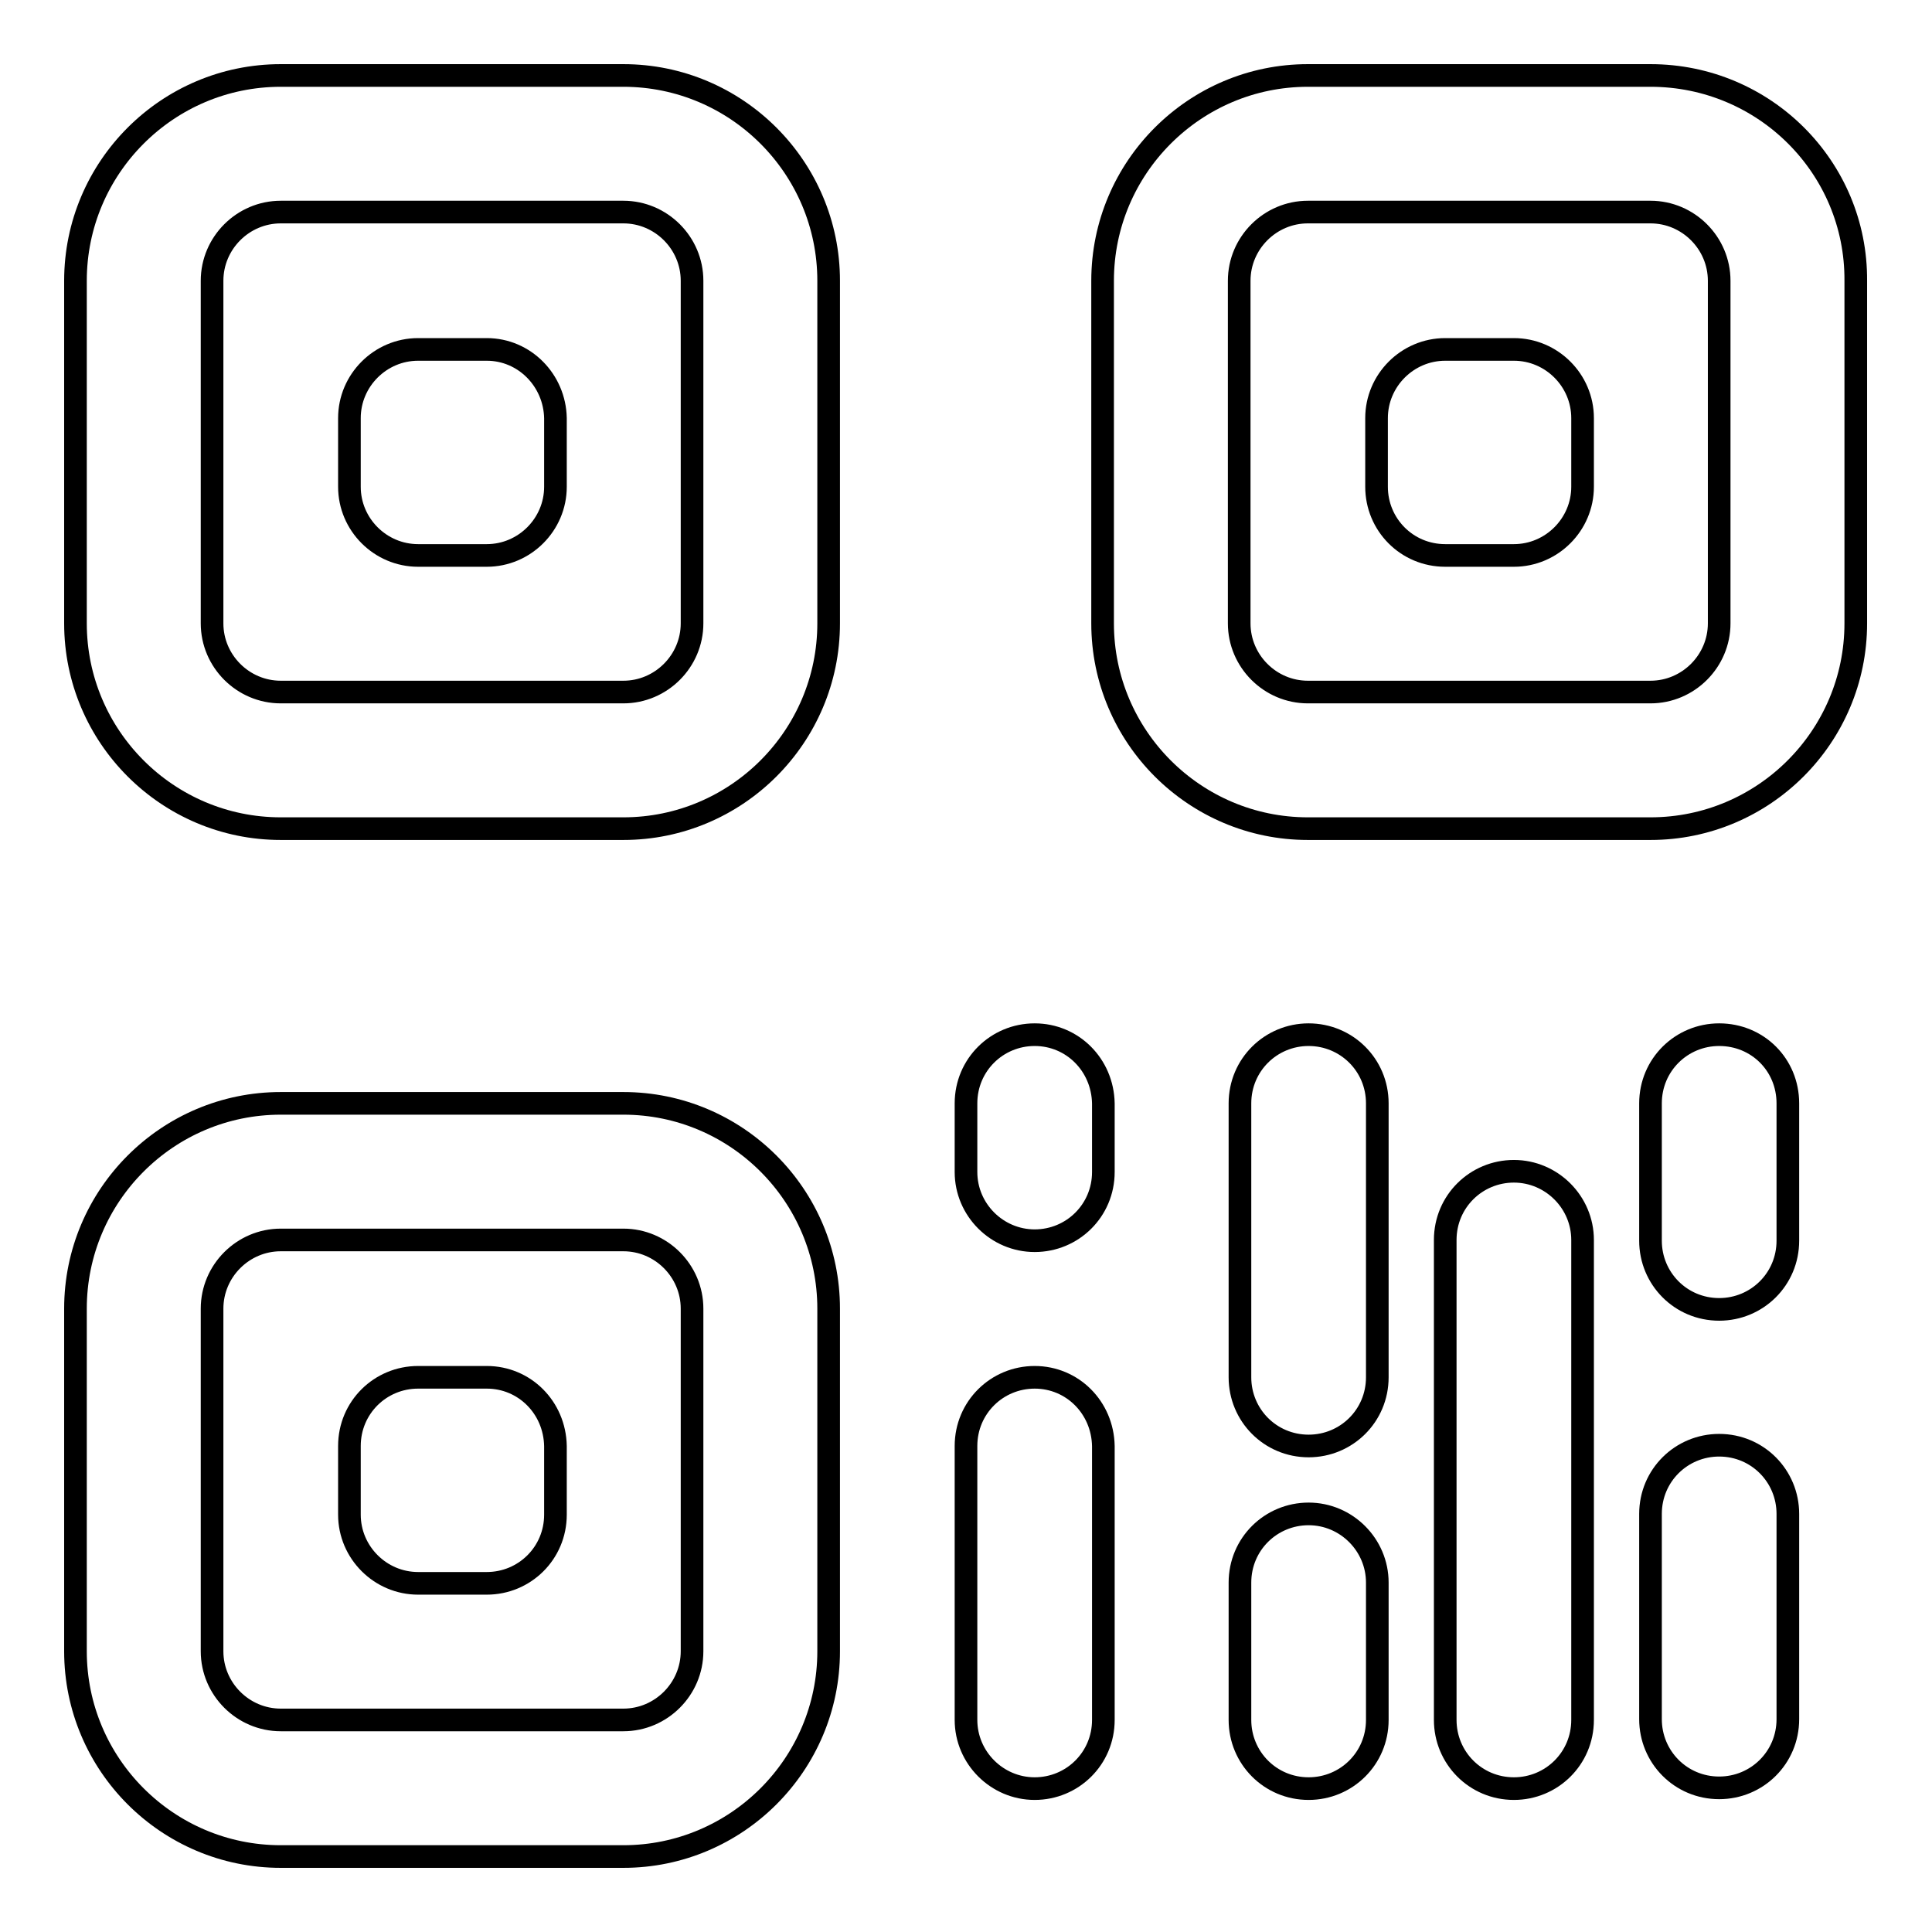
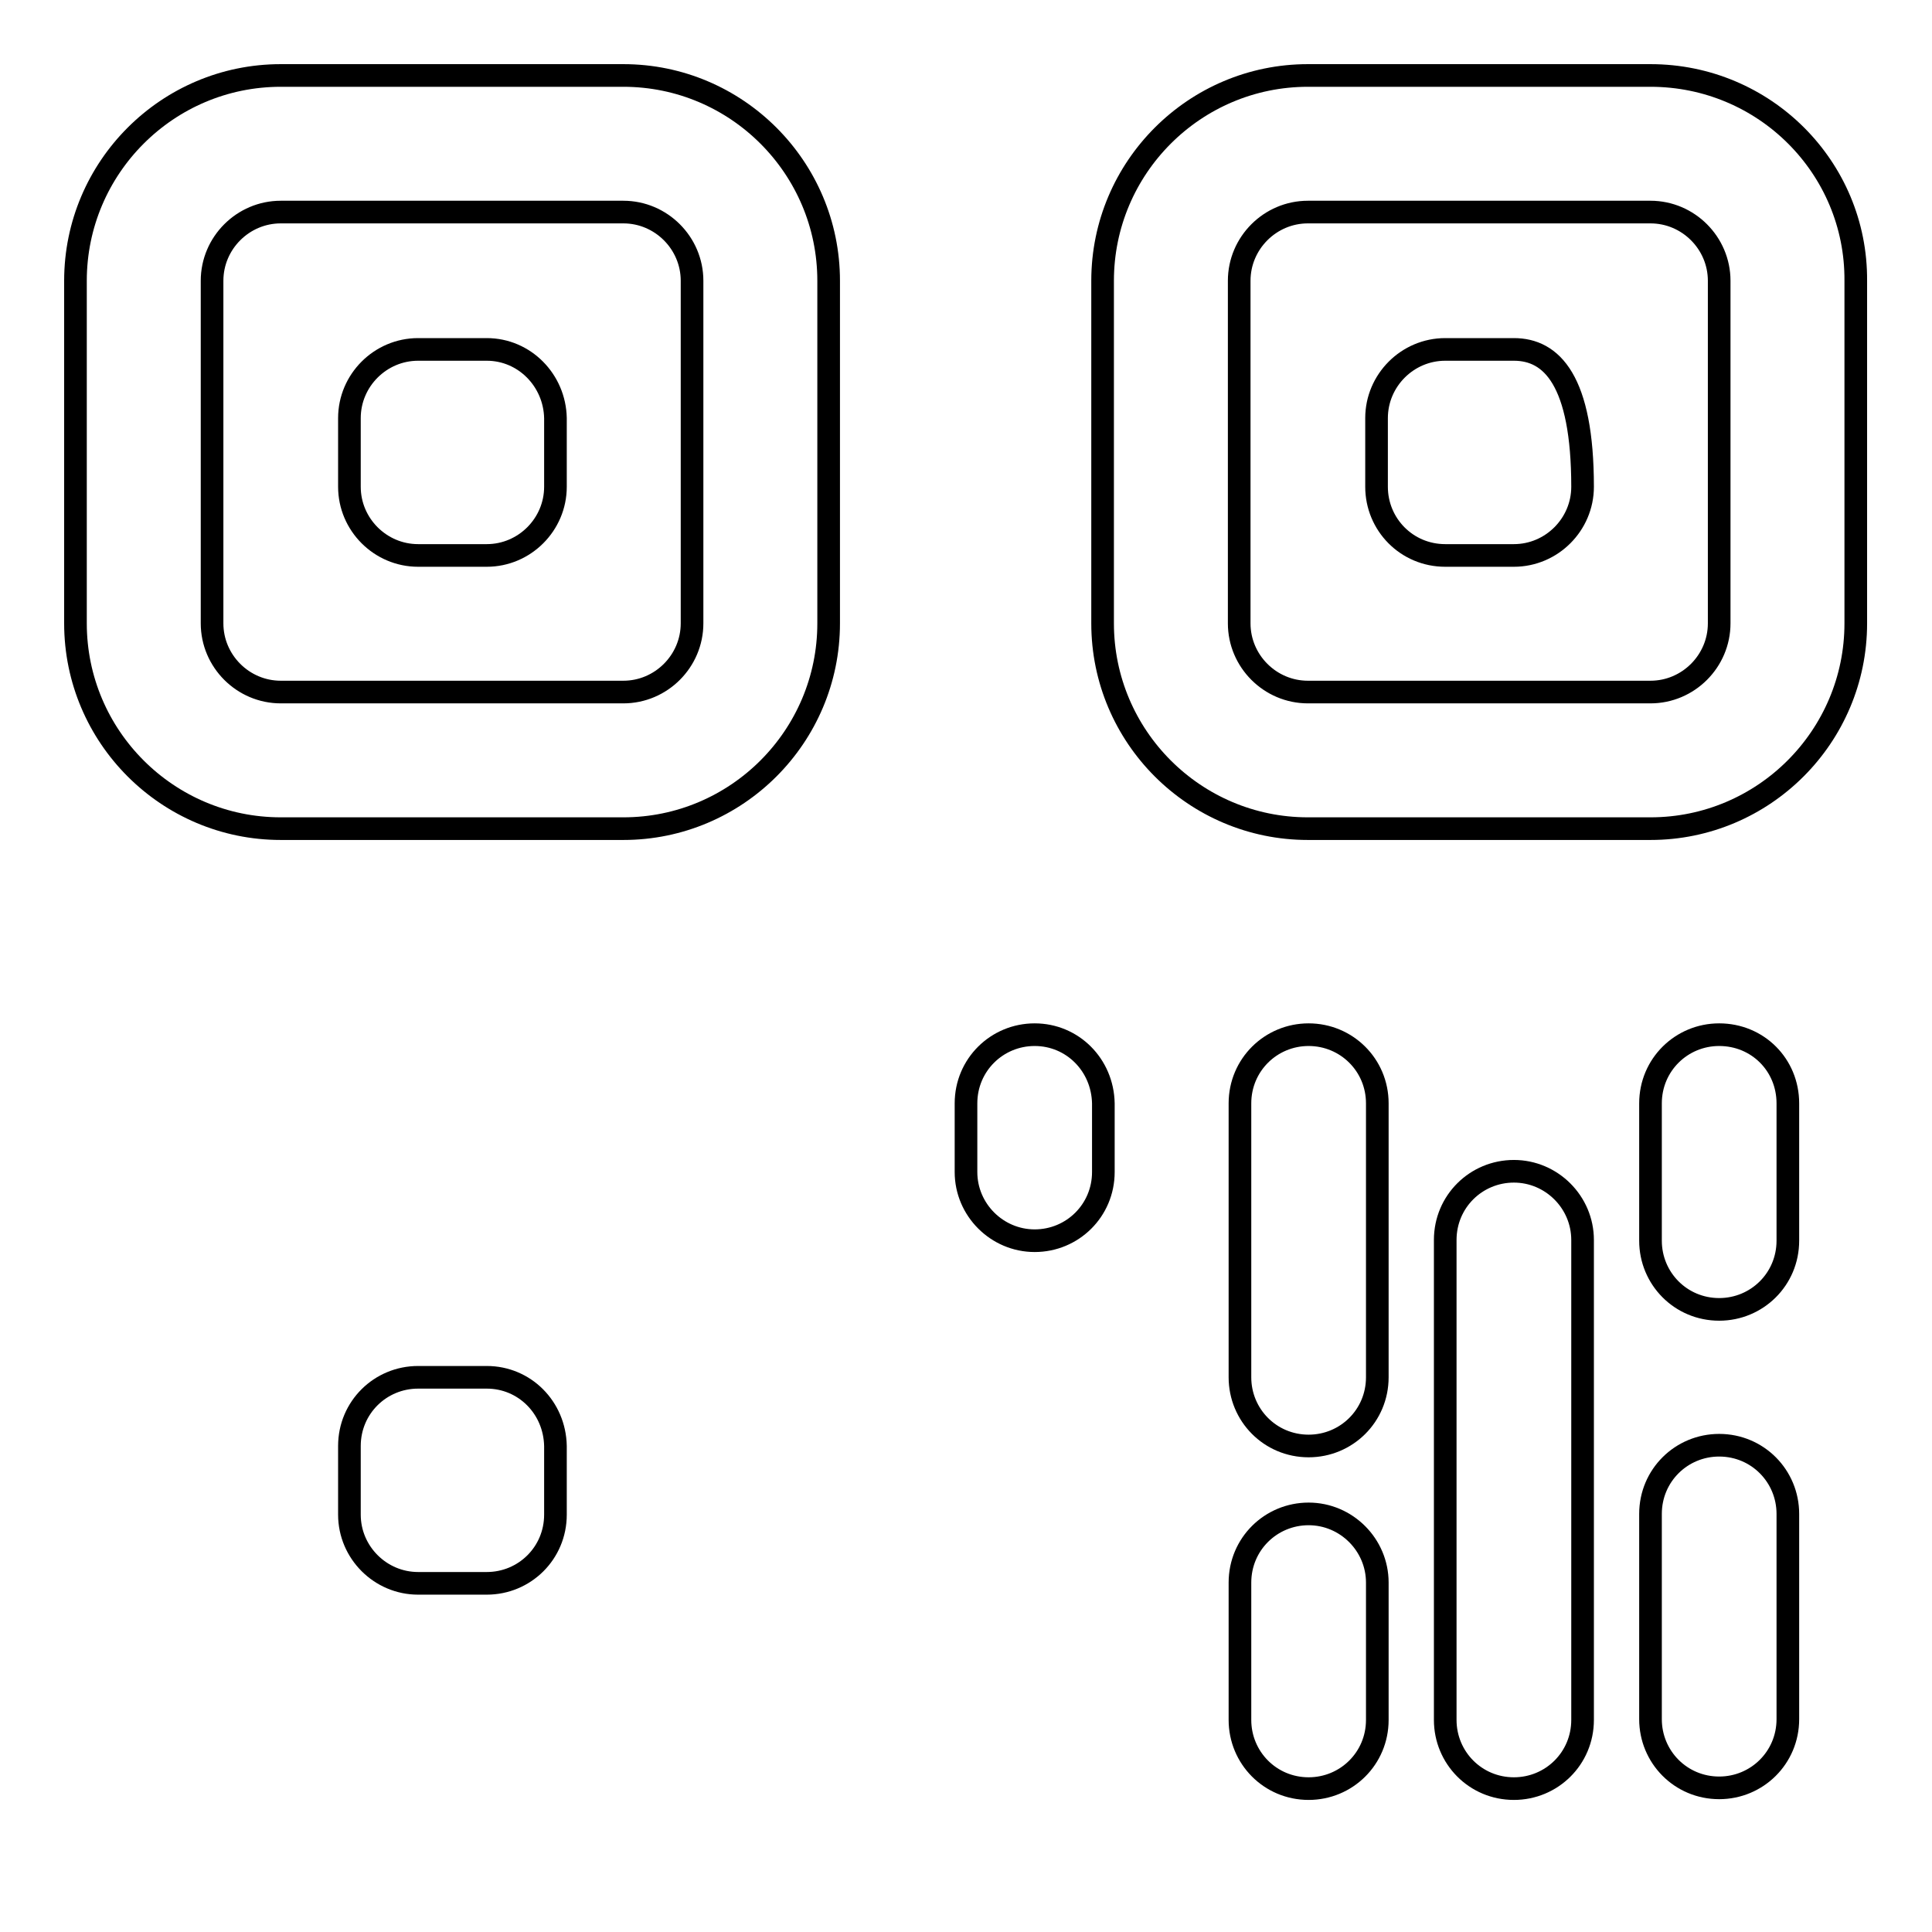
<svg xmlns="http://www.w3.org/2000/svg" version="1.1" x="0px" y="0px" viewBox="0 0 256 256" enable-background="new 0 0 256 256" xml:space="preserve">
  <g>
    <g>
-       <path stroke-width="3" fill-opacity="0" stroke="#000000" d="M82.6,146.2H37.2c-15,0-27.2,12.2-27.2,27.2v45.4c0,15,12.2,27.2,27.2,27.2h45.4c15,0,27.2-12.2,27.2-27.2v-45.4C109.8,158.4,97.6,146.2,82.6,146.2z M91.7,218.8c0,5-4.1,9.1-9.1,9.1H37.2c-5,0-9.1-4.1-9.1-9.1v-45.4c0-5,4.1-9.1,9.1-9.1h45.4c5,0,9.1,4.1,9.1,9.1L91.7,218.8L91.7,218.8z" />
      <path stroke-width="3" fill-opacity="0" stroke="#000000" d="M200.6,155.2c-5,0-9.1,4-9.1,9.1v45.4v18.2c0,5,4,9.1,9.1,9.1c5,0,9.1-4,9.1-9.1v-18.2v-45.4C209.7,159.3,205.6,155.2,200.6,155.2z" />
      <path stroke-width="3" fill-opacity="0" stroke="#000000" d="M173.4,200.6c-5,0-9.1,4-9.1,9.1v18.2c0,5,4,9.1,9.1,9.1c5,0,9.1-4,9.1-9.1v-18.2C182.5,204.7,178.4,200.6,173.4,200.6z" />
      <path stroke-width="3" fill-opacity="0" stroke="#000000" d="M227.8,191.5c-5,0-9.1,4-9.1,9.1v27.2c0,5,4,9.1,9.1,9.1c5,0,9.1-4,9.1-9.1v-27.2C236.9,195.6,232.9,191.5,227.8,191.5z" />
      <path stroke-width="3" fill-opacity="0" stroke="#000000" d="M227.8,137.1c-5,0-9.1,4-9.1,9.1v18.2c0,5,4,9.1,9.1,9.1c5,0,9.1-4,9.1-9.1v-18.2C236.9,141.1,232.9,137.1,227.8,137.1z" />
      <path stroke-width="3" fill-opacity="0" stroke="#000000" d="M173.4,137.1c-5,0-9.1,4-9.1,9.1v36.3c0,5,4,9.1,9.1,9.1c5,0,9.1-4,9.1-9.1v-36.3C182.5,141.1,178.4,137.1,173.4,137.1z" />
-       <path stroke-width="3" fill-opacity="0" stroke="#000000" d="M137.1,182.5c-5,0-9.1,4-9.1,9.1v36.3c0,5,4.1,9.1,9.1,9.1c5,0,9.1-4,9.1-9.1v-36.3C146.1,186.5,142.1,182.5,137.1,182.5z" />
      <path stroke-width="3" fill-opacity="0" stroke="#000000" d="M137.1,137.1c-5,0-9.1,4-9.1,9.1v9.1c0,5,4.1,9.1,9.1,9.1c5,0,9.1-4,9.1-9.1v-9.1C146.1,141.1,142.1,137.1,137.1,137.1z" />
      <path stroke-width="3" fill-opacity="0" stroke="#000000" d="M64.5,182.5h-9.1c-5,0-9.1,4-9.1,9.1v9.1c0,5,4.1,9.1,9.1,9.1h9.1c5,0,9.1-4,9.1-9.1v-9.1C73.5,186.5,69.5,182.5,64.5,182.5z" />
      <path stroke-width="3" fill-opacity="0" stroke="#000000" d="M82.6,10H37.2C22.2,10,10,22.2,10,37.2v45.4c0,15,12.2,27.2,27.2,27.2h45.4c15,0,27.2-12.2,27.2-27.2V37.2C109.8,22.2,97.6,10,82.6,10z M91.7,82.6c0,5-4.1,9.1-9.1,9.1H37.2c-5,0-9.1-4.1-9.1-9.1V37.2c0-5,4.1-9.1,9.1-9.1h45.4c5,0,9.1,4.1,9.1,9.1L91.7,82.6L91.7,82.6z" />
      <path stroke-width="3" fill-opacity="0" stroke="#000000" d="M64.5,46.3h-9.1c-5,0-9.1,4.1-9.1,9.1v9.1c0,5,4.1,9.1,9.1,9.1h9.1c5,0,9.1-4.1,9.1-9.1v-9.1C73.5,50.4,69.5,46.3,64.5,46.3z" />
      <path stroke-width="3" fill-opacity="0" stroke="#000000" d="M218.7,10h-45.4c-15,0-27.2,12.2-27.2,27.2v45.4c0,15,12.2,27.2,27.2,27.2h45.4c15,0,27.2-12.2,27.2-27.2V37.2C246,22.2,233.8,10,218.7,10z M227.8,82.6c0,5-4.1,9.1-9.1,9.1h-45.4c-5,0-9.1-4.1-9.1-9.1V37.2c0-5,4.1-9.1,9.1-9.1h45.4c5,0,9.1,4.1,9.1,9.1L227.8,82.6L227.8,82.6z" />
-       <path stroke-width="3" fill-opacity="0" stroke="#000000" d="M200.6,46.3h-9.1c-5,0-9.1,4.1-9.1,9.1v9.1c0,5,4,9.1,9.1,9.1h9.1c5,0,9.1-4.1,9.1-9.1v-9.1C209.7,50.4,205.6,46.3,200.6,46.3z" />
+       <path stroke-width="3" fill-opacity="0" stroke="#000000" d="M200.6,46.3h-9.1c-5,0-9.1,4.1-9.1,9.1v9.1c0,5,4,9.1,9.1,9.1h9.1c5,0,9.1-4.1,9.1-9.1C209.7,50.4,205.6,46.3,200.6,46.3z" />
    </g>
  </g>
</svg>